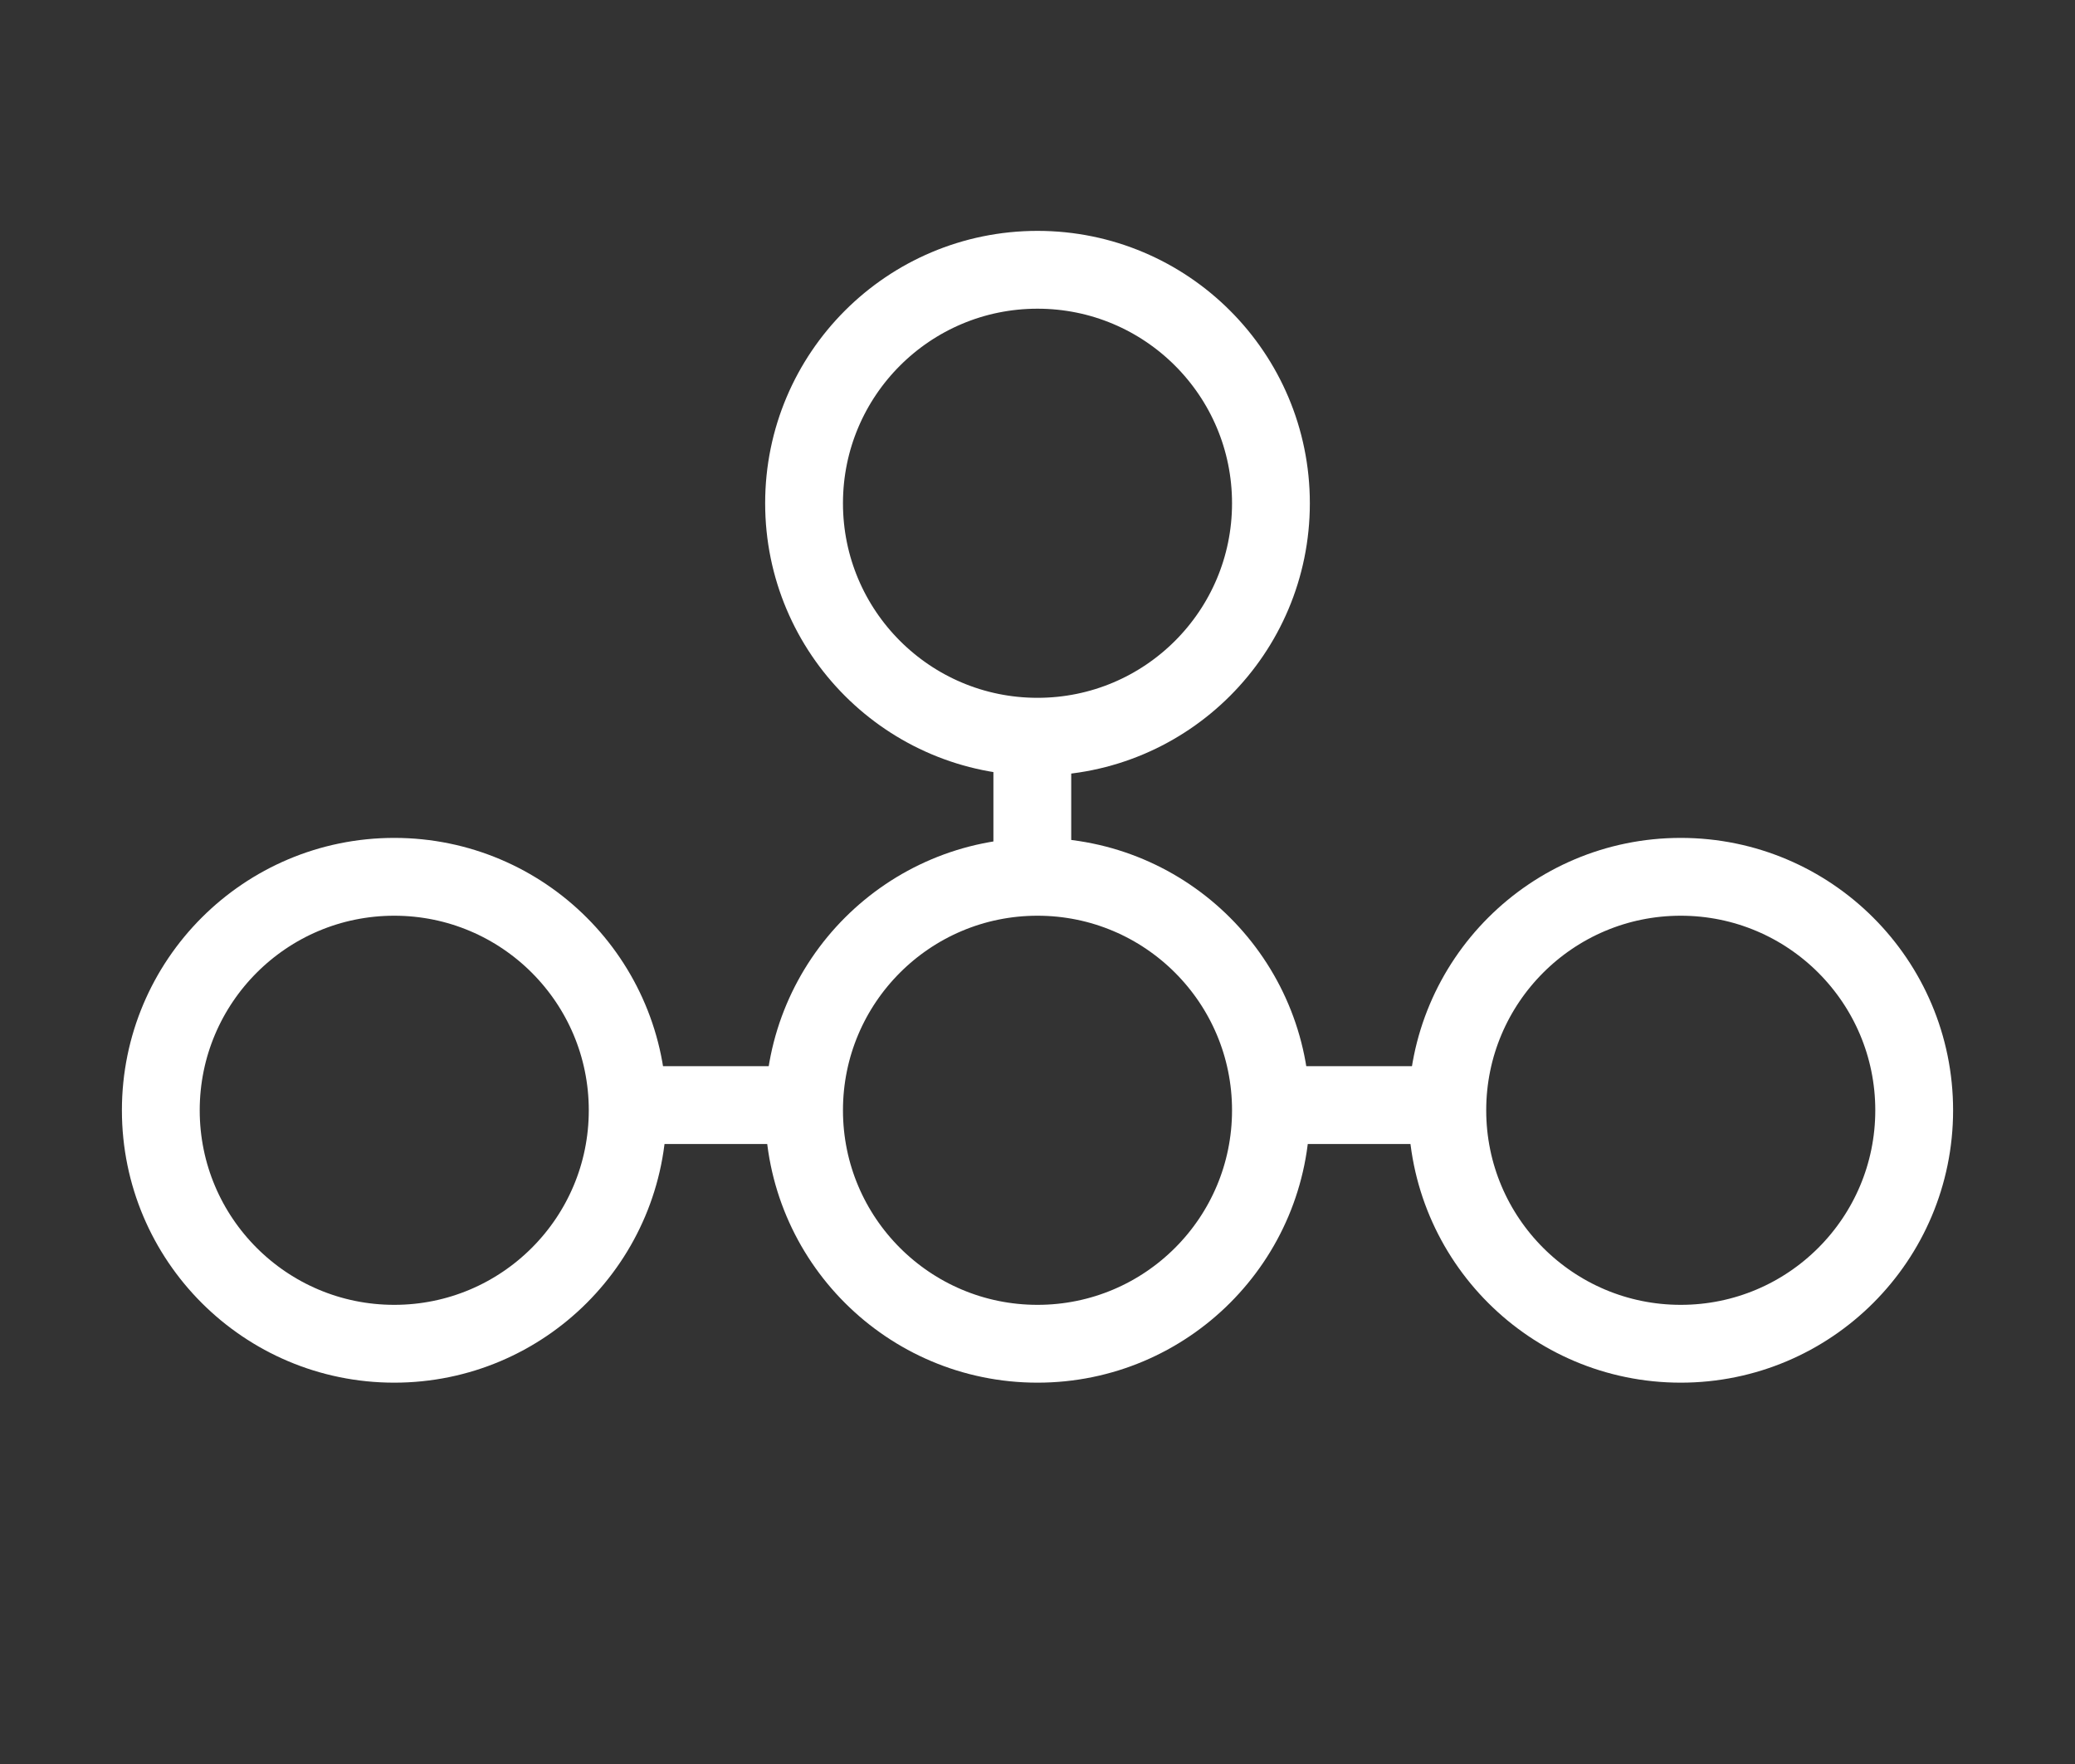
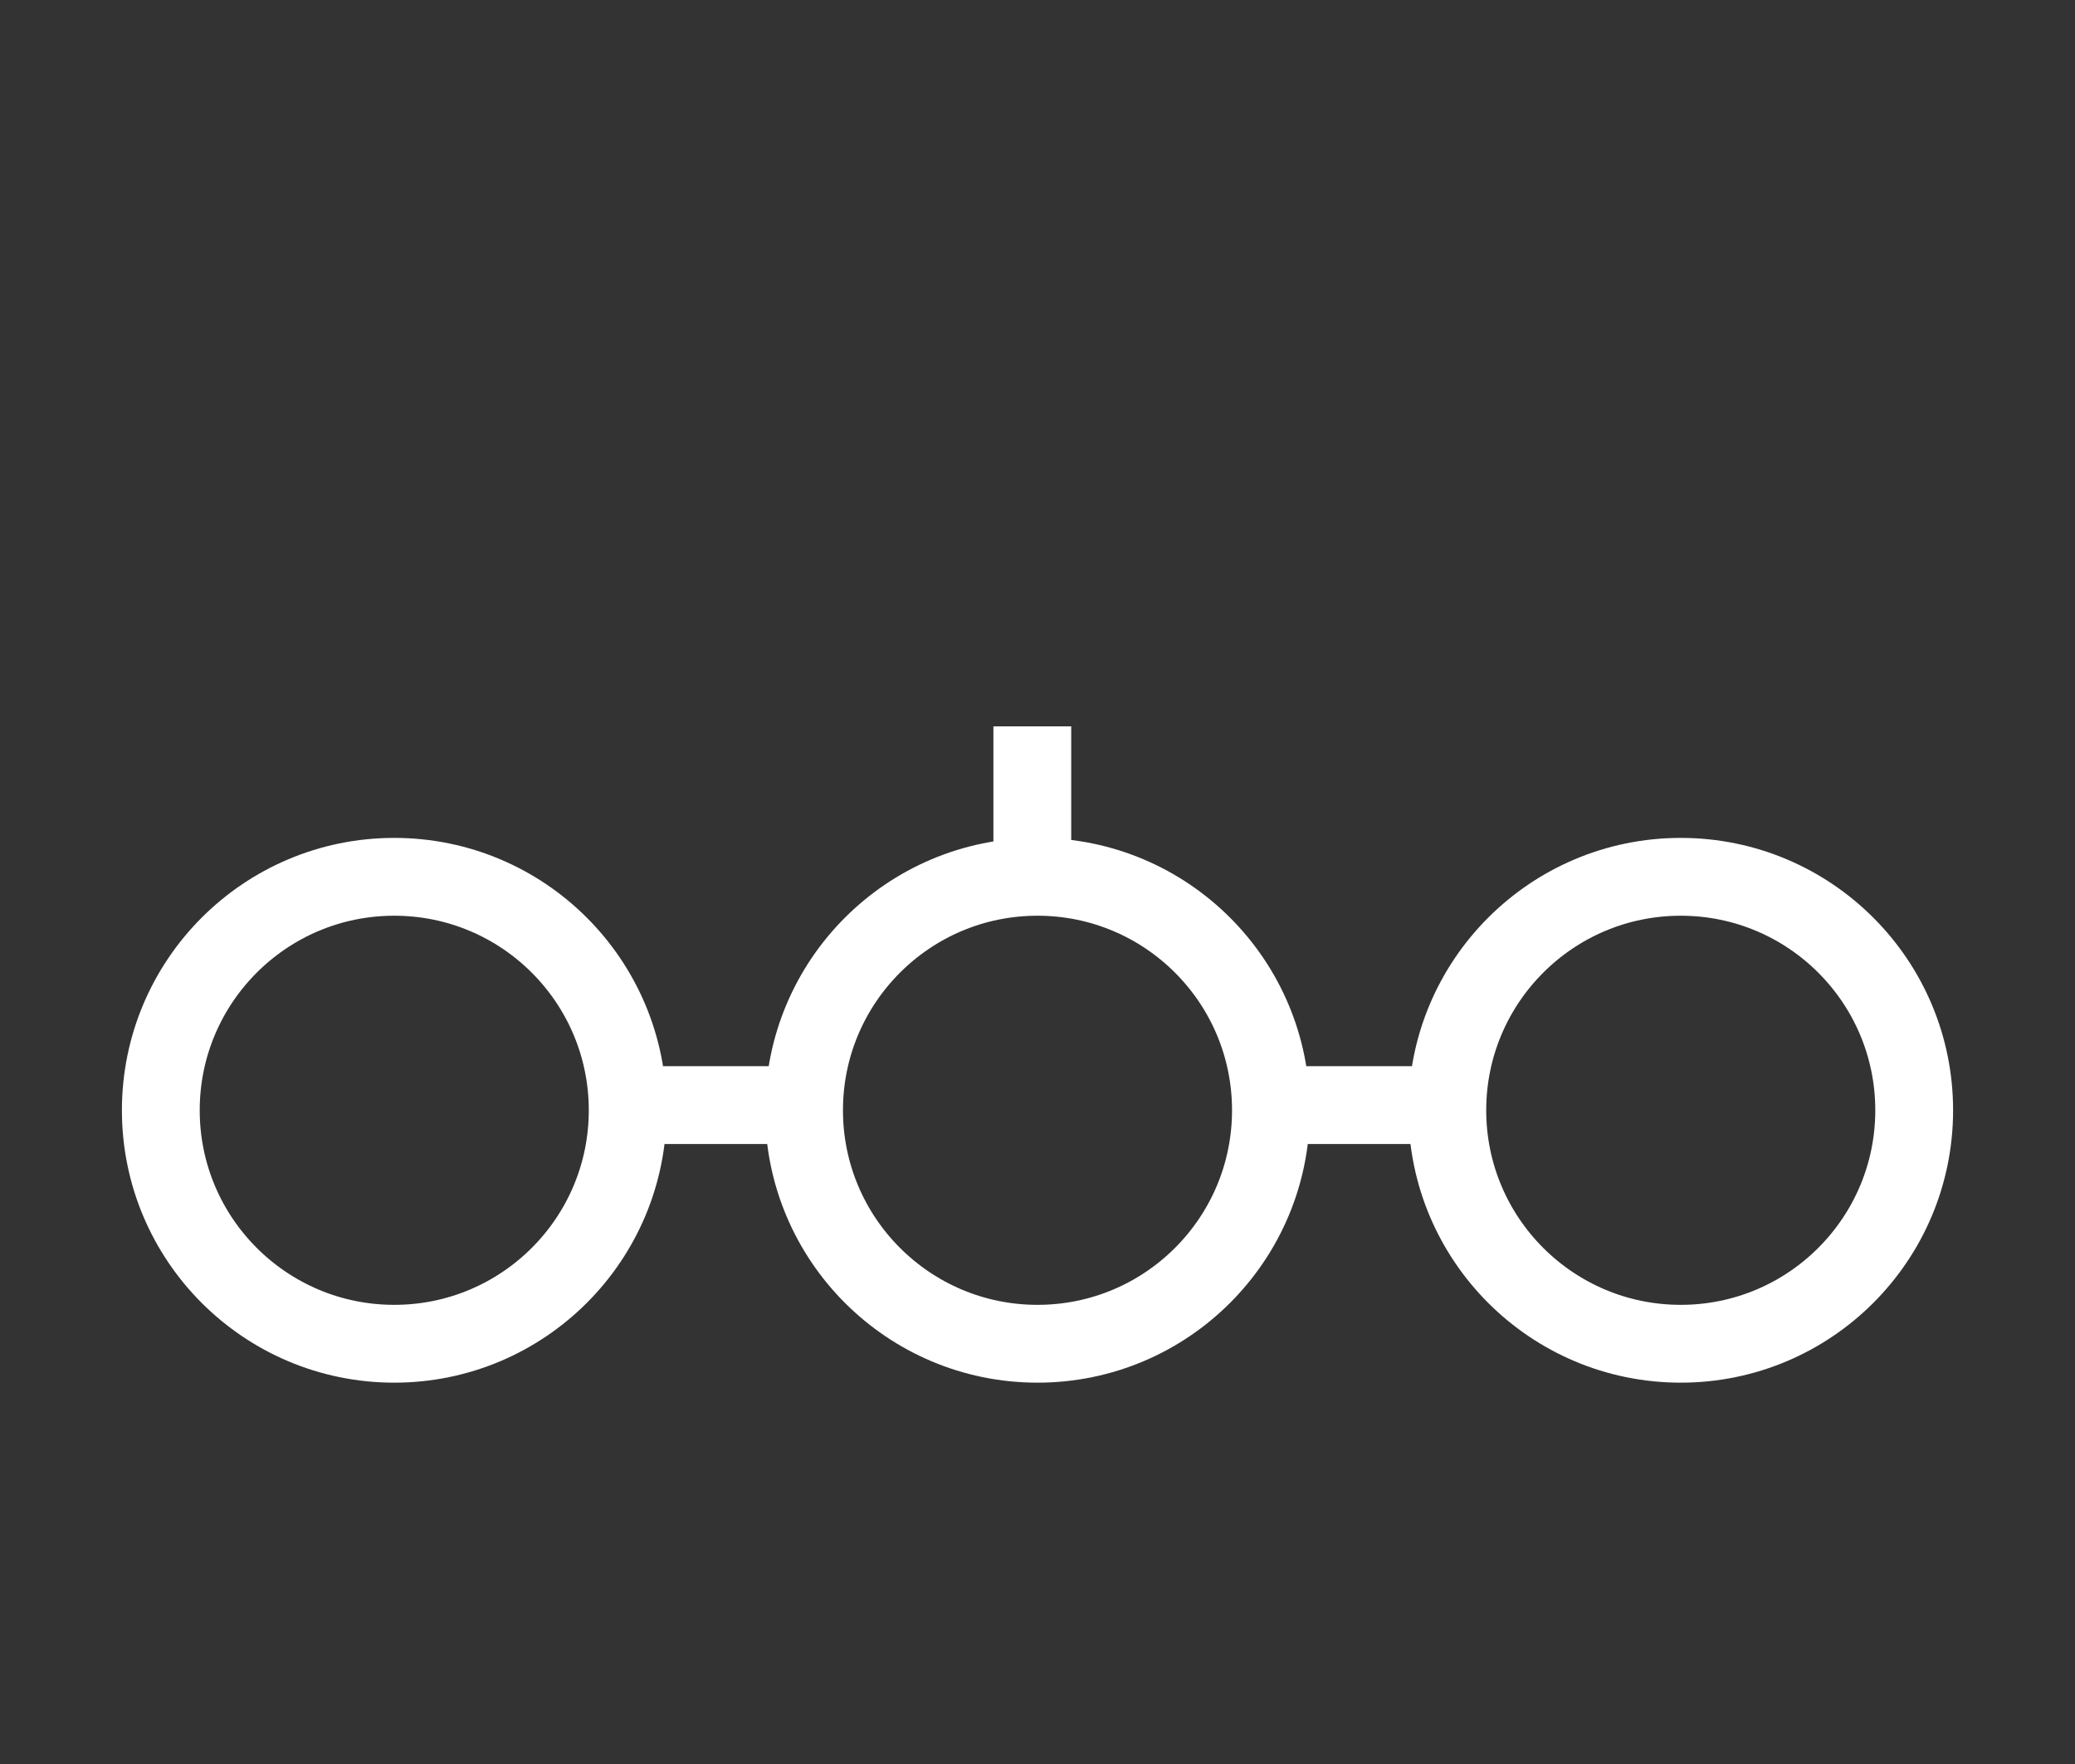
<svg xmlns="http://www.w3.org/2000/svg" version="1.1" id="Layer_1" x="0px" y="0px" viewBox="0 0 40 34" enable-background="new 0 0 40 34" xml:space="preserve">
  <rect x="0" y="0" width="40" height="34" fill="#333333" stroke="none" />
  <g>
-     <circle fill="none" stroke="#FFFFFF" stroke-width="1.5" stroke-miterlimit="10" cx="20" cy="9.7" r="4.5" />
    <circle fill="none" stroke="#FFFFFF" stroke-width="1.5" stroke-miterlimit="10" cx="20" cy="21.4" r="4.5" />
    <circle fill="none" stroke="#FFFFFF" stroke-width="1.5" stroke-miterlimit="10" cx="7.6" cy="21.4" r="4.5" />
    <circle fill="none" stroke="#FFFFFF" stroke-width="1.5" stroke-miterlimit="10" cx="32.4" cy="21.4" r="4.5" />
    <line fill="none" stroke="#FFFFFF" stroke-width="1.5" stroke-miterlimit="10" x1="19.9" y1="14" x2="19.9" y2="17.3" />
    <line fill="none" stroke="#FFFFFF" stroke-width="1.5" stroke-miterlimit="10" x1="15.3" y1="21.3" x2="12.5" y2="21.3" />
    <line fill="none" stroke="#FFFFFF" stroke-width="1.5" stroke-miterlimit="10" x1="28.1" y1="21.3" x2="24.7" y2="21.3" />
  </g>
</svg>